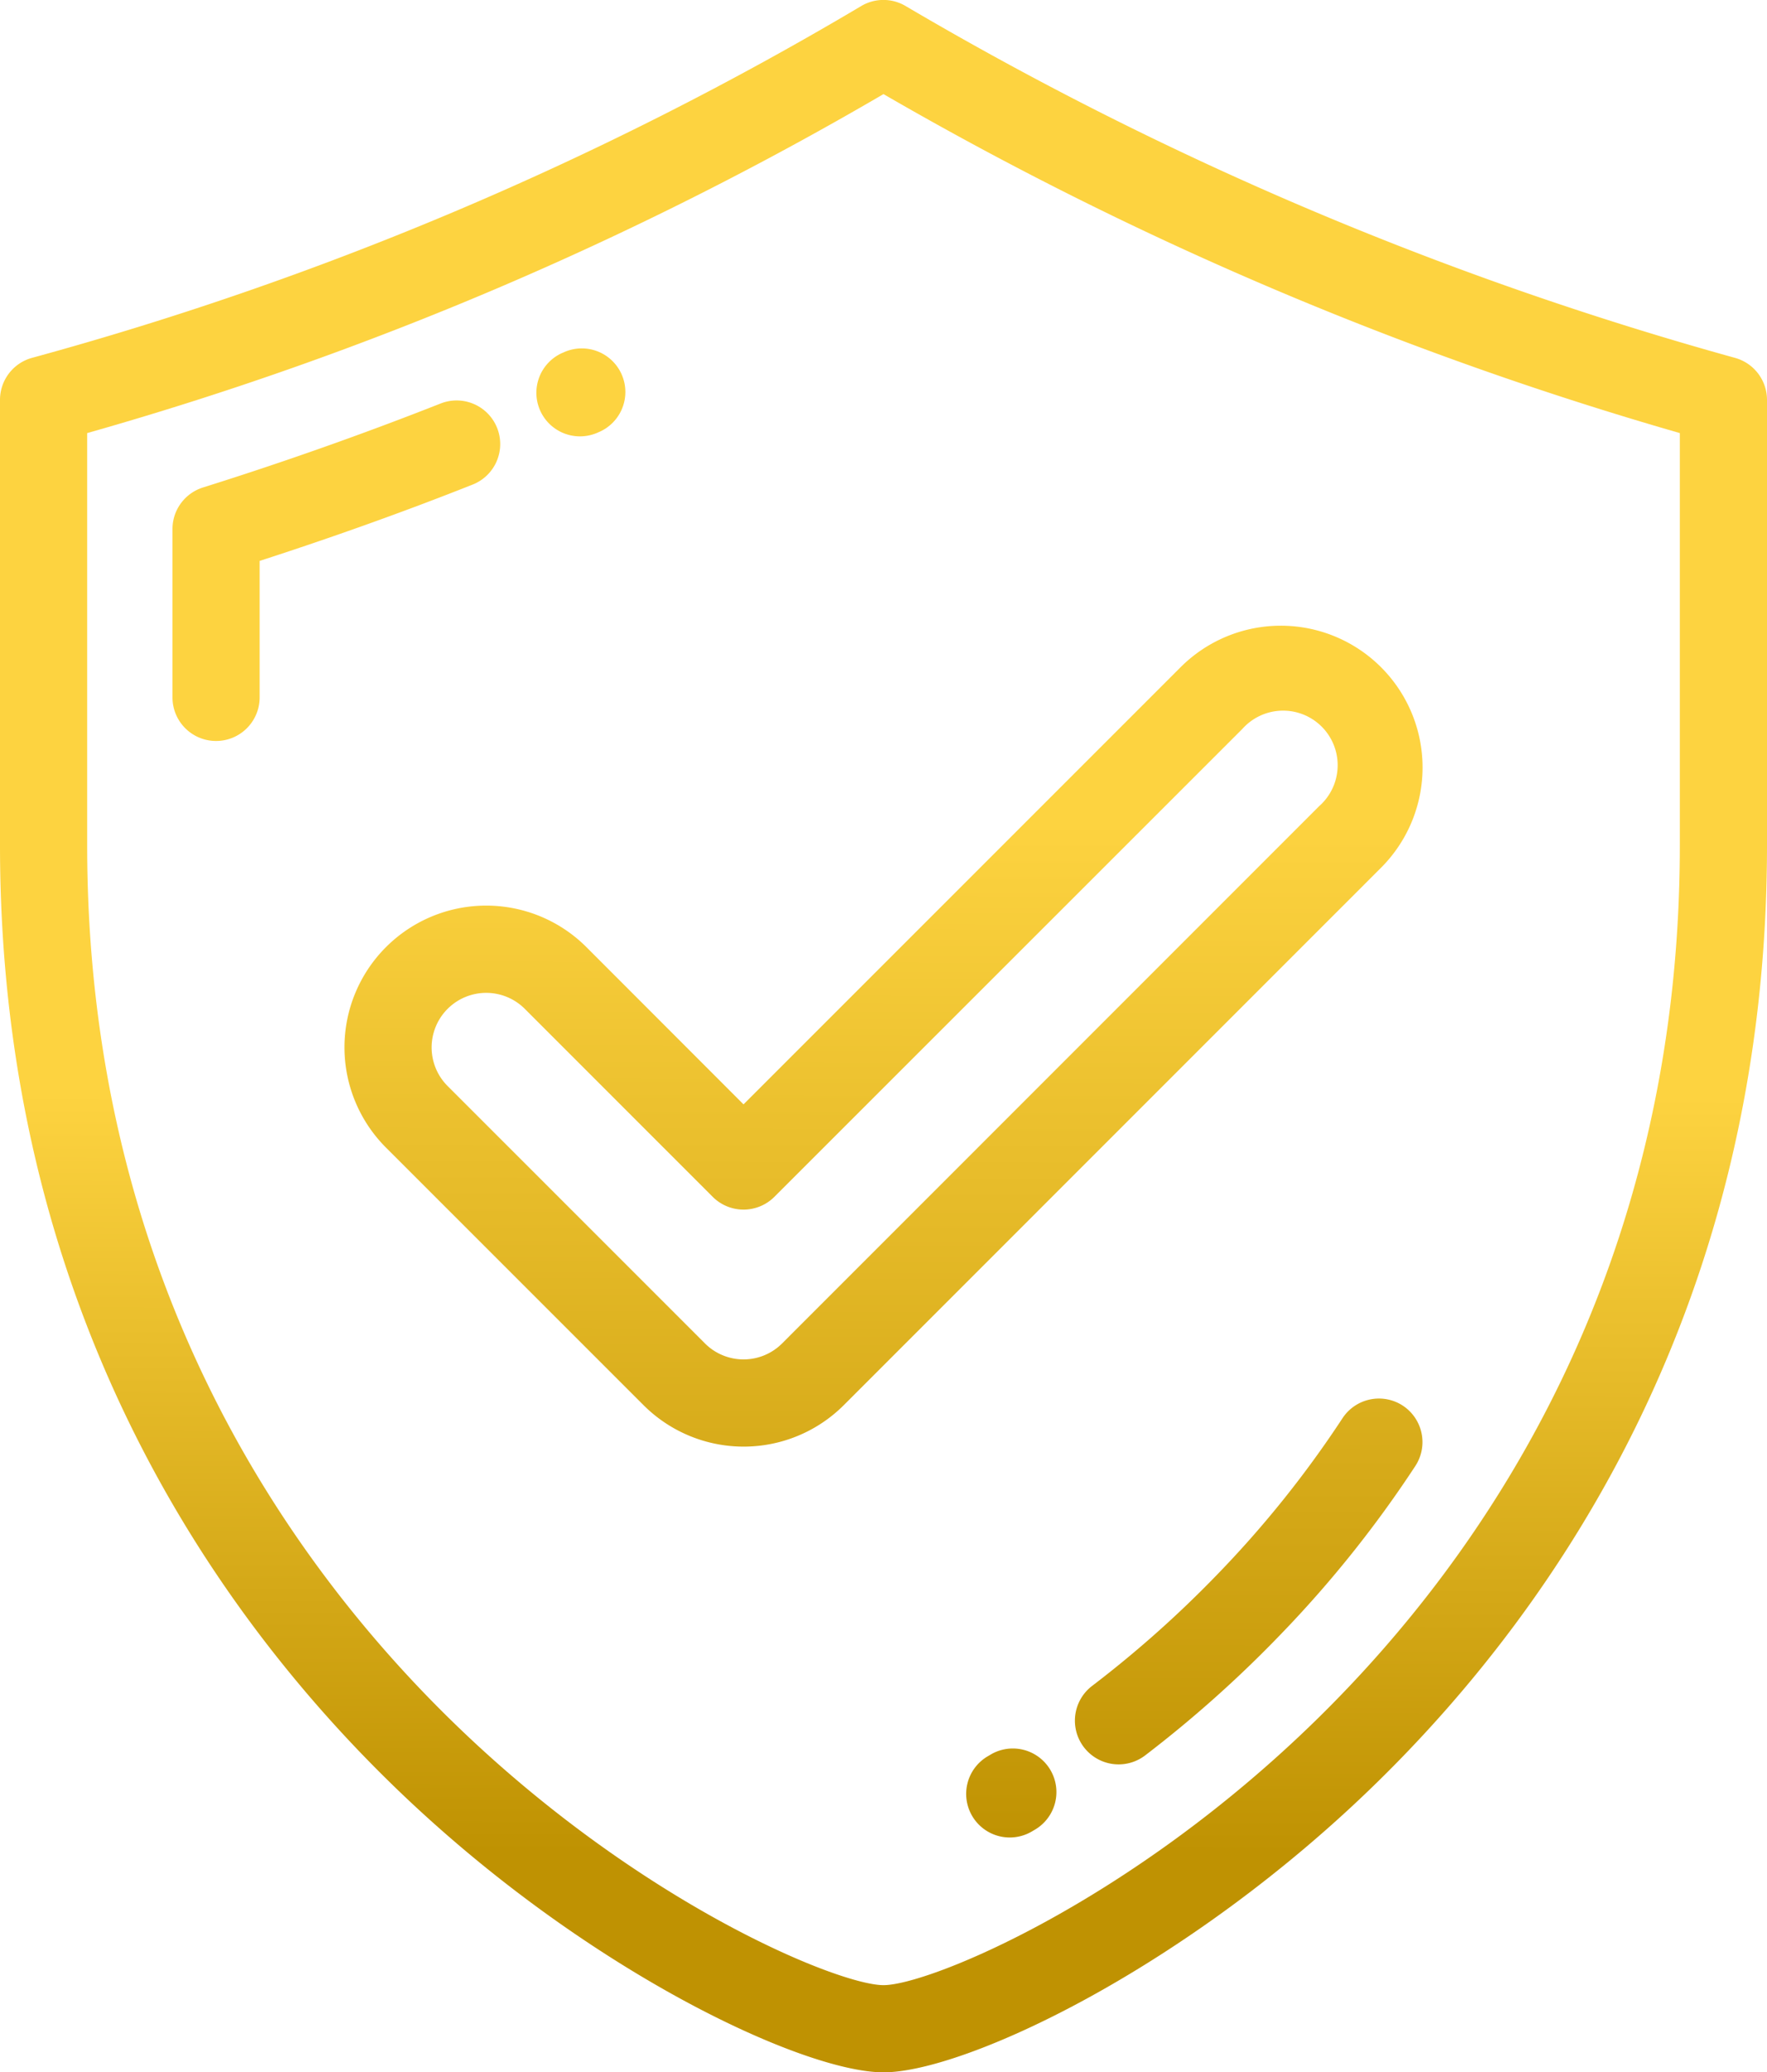
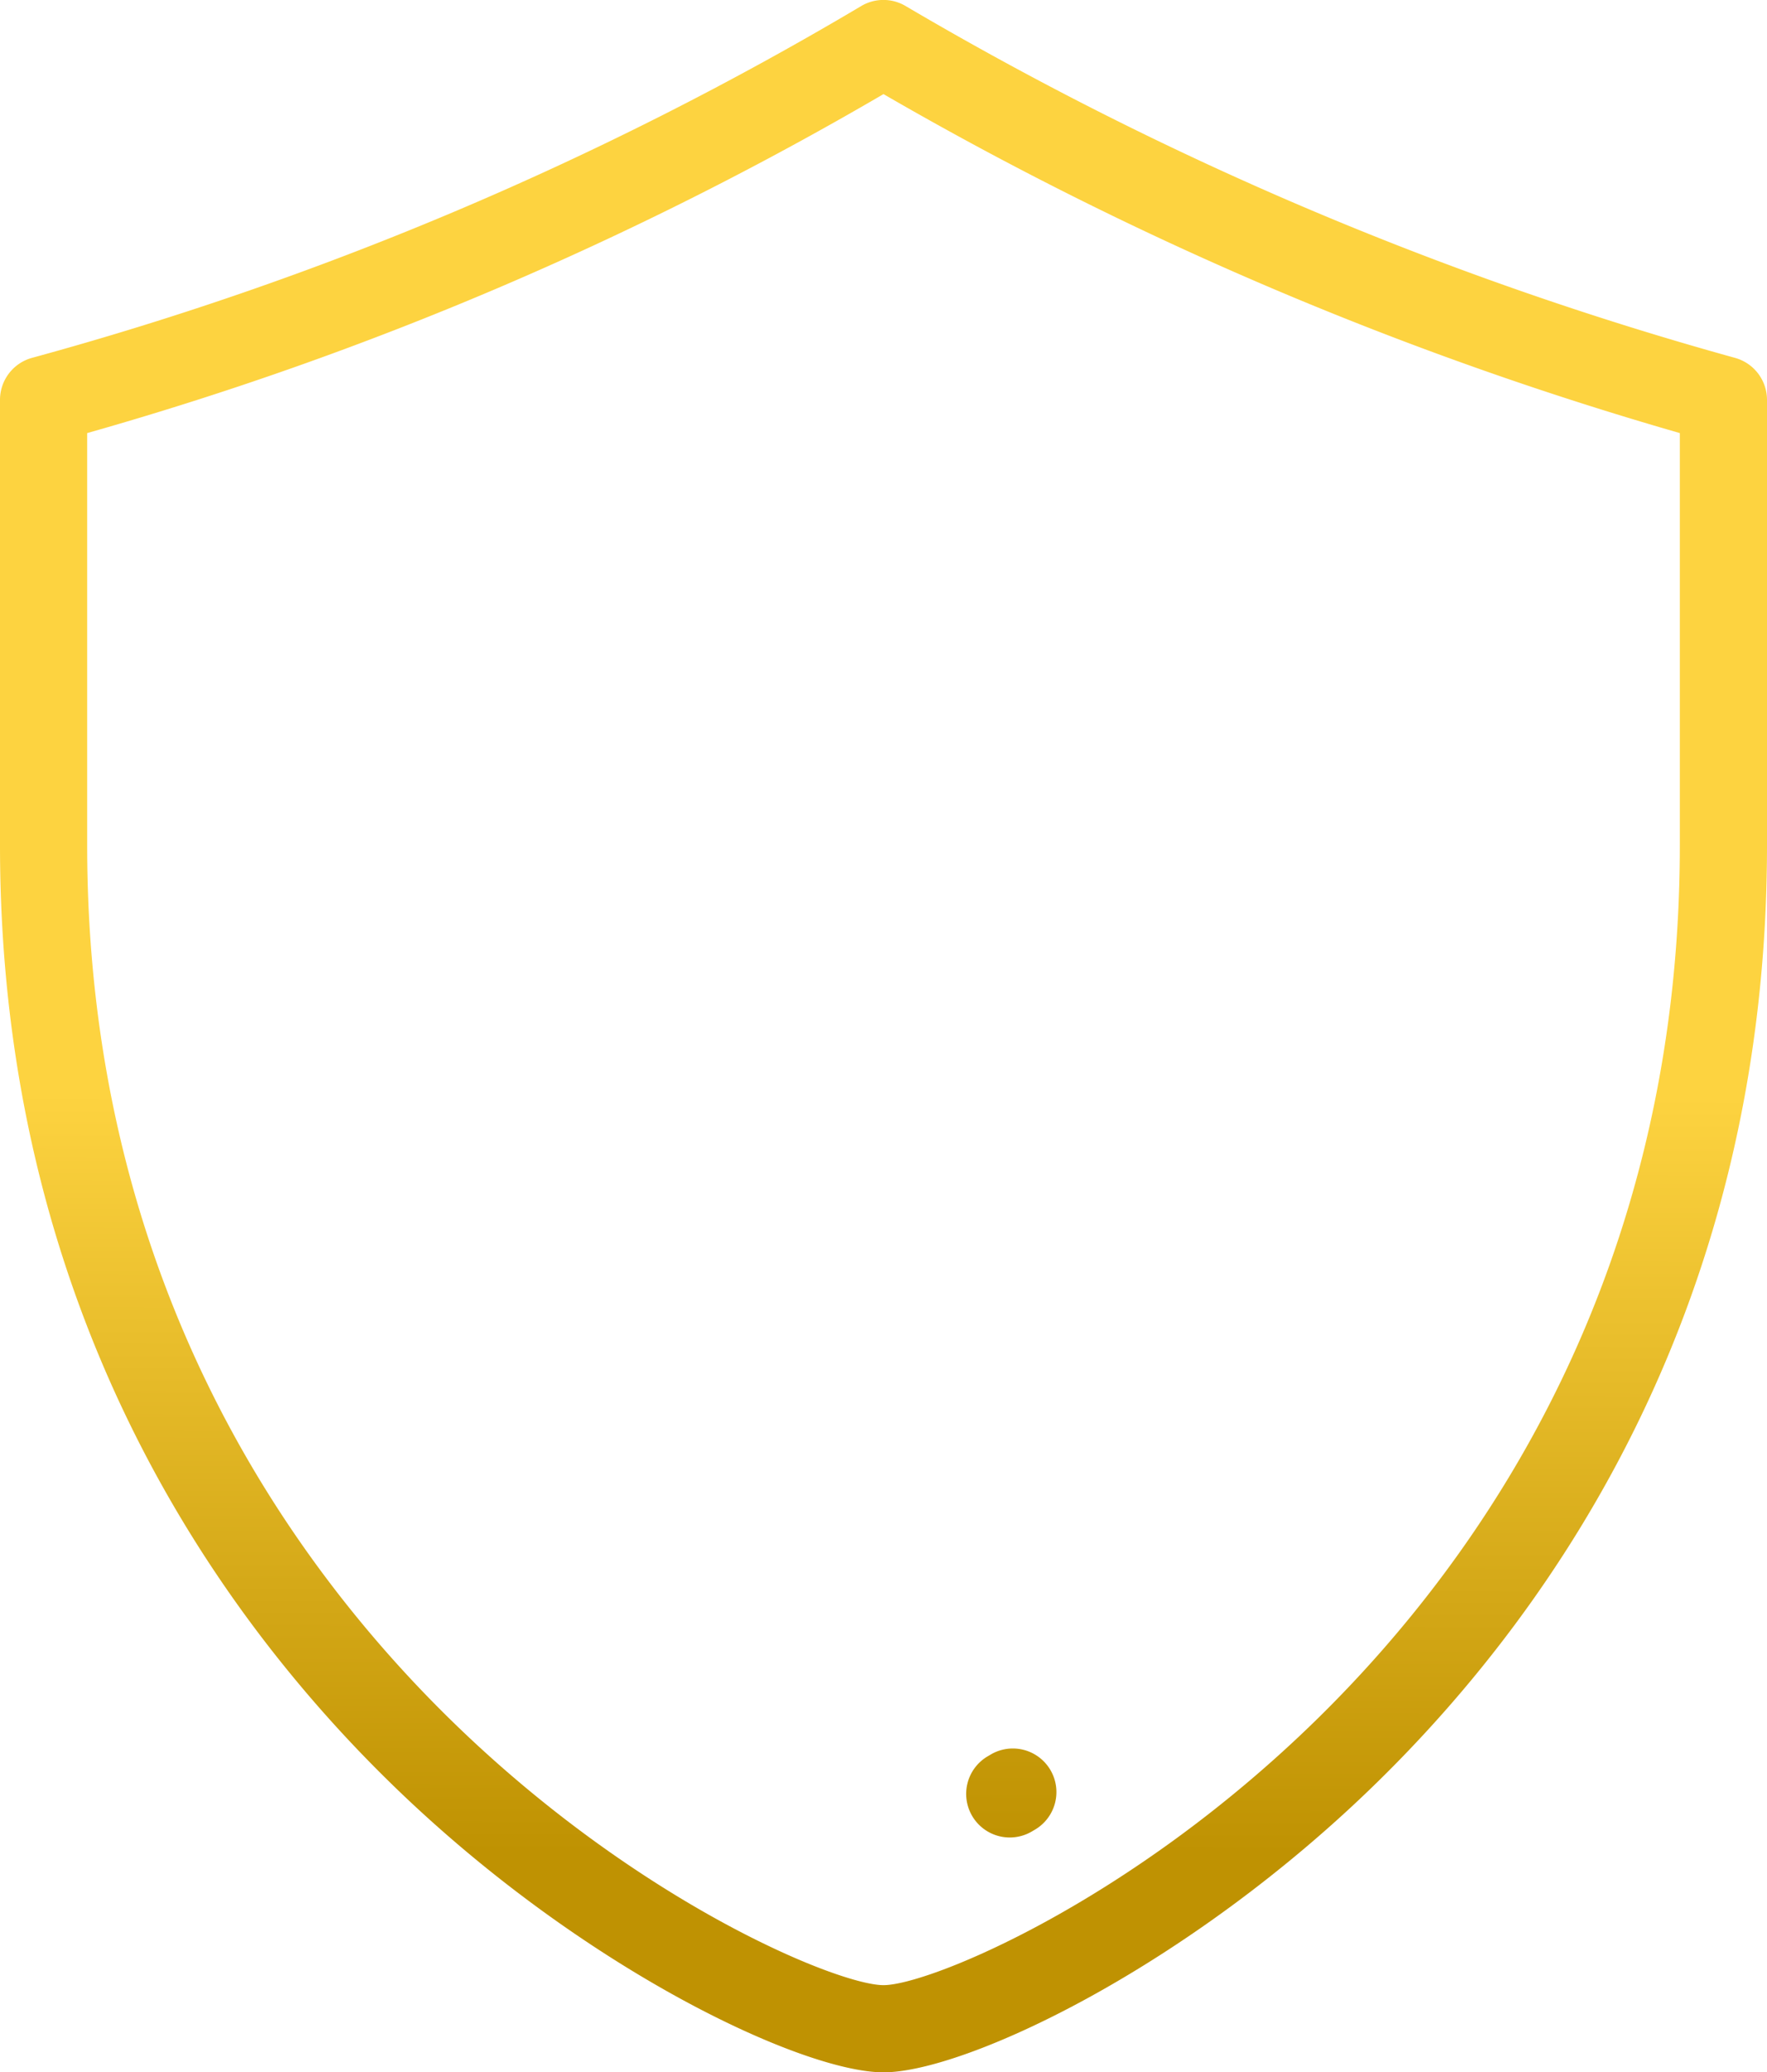
<svg xmlns="http://www.w3.org/2000/svg" xmlns:xlink="http://www.w3.org/1999/xlink" viewBox="0 0 436.64 512">
  <defs>
    <style>.cls-1{fill:url(#linear-gradient);}.cls-2{fill:url(#linear-gradient-2);}.cls-3{fill:url(#linear-gradient-3);}.cls-4{fill:url(#linear-gradient-4);}.cls-5{fill:url(#linear-gradient-5);}.cls-6{fill:url(#linear-gradient-6);}</style>
    <linearGradient id="linear-gradient" x1="218.5" y1="59.44" x2="217.73" y2="457.74" gradientUnits="userSpaceOnUse">
      <stop offset="0.53" stop-color="#fdd340" />
      <stop offset="1" stop-color="#bf9202" />
    </linearGradient>
    <linearGradient id="linear-gradient-2" x1="83.25" y1="59.18" x2="82.48" y2="457.48" gradientUnits="userSpaceOnUse">
      <stop offset="0.36" stop-color="#fdd340" />
      <stop offset="1" stop-color="#bf9202" />
    </linearGradient>
    <linearGradient id="linear-gradient-3" x1="143.46" y1="59.29" x2="142.7" y2="457.59" xlink:href="#linear-gradient-2" />
    <linearGradient id="linear-gradient-4" x1="309.22" y1="59.61" x2="308.46" y2="457.91" xlink:href="#linear-gradient-2" />
    <linearGradient id="linear-gradient-5" x1="250.72" y1="59.5" x2="249.96" y2="457.8" xlink:href="#linear-gradient-2" />
    <linearGradient id="linear-gradient-6" x1="218.64" y1="59.44" x2="217.87" y2="457.74" xlink:href="#linear-gradient-2" />
  </defs>
  <g id="Layer_2" data-name="Layer 2">
    <g id="Layer_1-2" data-name="Layer 1">
      <path class="cls-1" d="M428.71,88.41A851.89,851.89,0,0,1,223.8,1.5a10.74,10.74,0,0,0-11,0A828.65,828.65,0,0,1,7.92,88.41,10.77,10.77,0,0,0,0,98.8V208.85c0,113.32,52.28,188.33,96.14,231.3C143.35,486.42,198.35,512,218.32,512s75-25.58,122.18-71.85c43.86-43,96.14-118,96.14-231.3V98.8A10.78,10.78,0,0,0,428.71,88.41ZM415.1,208.84c0,105.85-48.76,175.84-89.67,215.92-46.43,45.5-96.08,65.7-107.11,65.7s-60.68-20.2-107.11-65.7C70.3,384.68,21.54,314.69,21.54,208.84V107A848.14,848.14,0,0,0,218.32,23.25,875.27,875.27,0,0,0,415.1,107Z" />
-       <path class="cls-2" d="M122.86,105.77a10.77,10.77,0,0,0-14-6.07c-19.24,7.58-39,14.56-58.7,20.74a10.76,10.76,0,0,0-7.54,10.27V172.3a10.77,10.77,0,0,0,21.54,0V138.58c17.68-5.72,35.34-12,52.59-18.84A10.77,10.77,0,0,0,122.86,105.77Z" />
-       <path class="cls-3" d="M143.32,107.81a10.79,10.79,0,0,0,4.31-.9l.2-.09a10.77,10.77,0,1,0-8.69-19.7l-.18.07a10.77,10.77,0,0,0,4.36,20.62Z" />
-       <path class="cls-4" d="M346.64,347.28a10.78,10.78,0,0,0-14.91,3.13,261.79,261.79,0,0,1-31,38.66,274.29,274.29,0,0,1-30.89,27.48A10.77,10.77,0,1,0,283,433.68,296,296,0,0,0,316.27,404a283.15,283.15,0,0,0,33.5-41.85A10.78,10.78,0,0,0,346.64,347.28Z" />
      <path class="cls-5" d="M244.88,433.44l-.62.37a10.77,10.77,0,1,0,10.79,18.64l.71-.42a10.77,10.77,0,0,0-10.88-18.59Z" />
-       <path class="cls-6" d="M144.91,234a35,35,0,0,0-49.53,49.53L159,347.14a35,35,0,0,0,49.53,0L341.27,214.38a35,35,0,0,0-49.54-49.53l-108,108ZM307,180.09A13.48,13.48,0,1,1,326,199.15L193.27,331.91a13.48,13.48,0,0,1-19.07,0l-63.59-63.59a13.48,13.48,0,0,1,19.07-19.07l46.44,46.45a10.78,10.78,0,0,0,15.23,0Z" />
    </g>
  </g>
</svg>